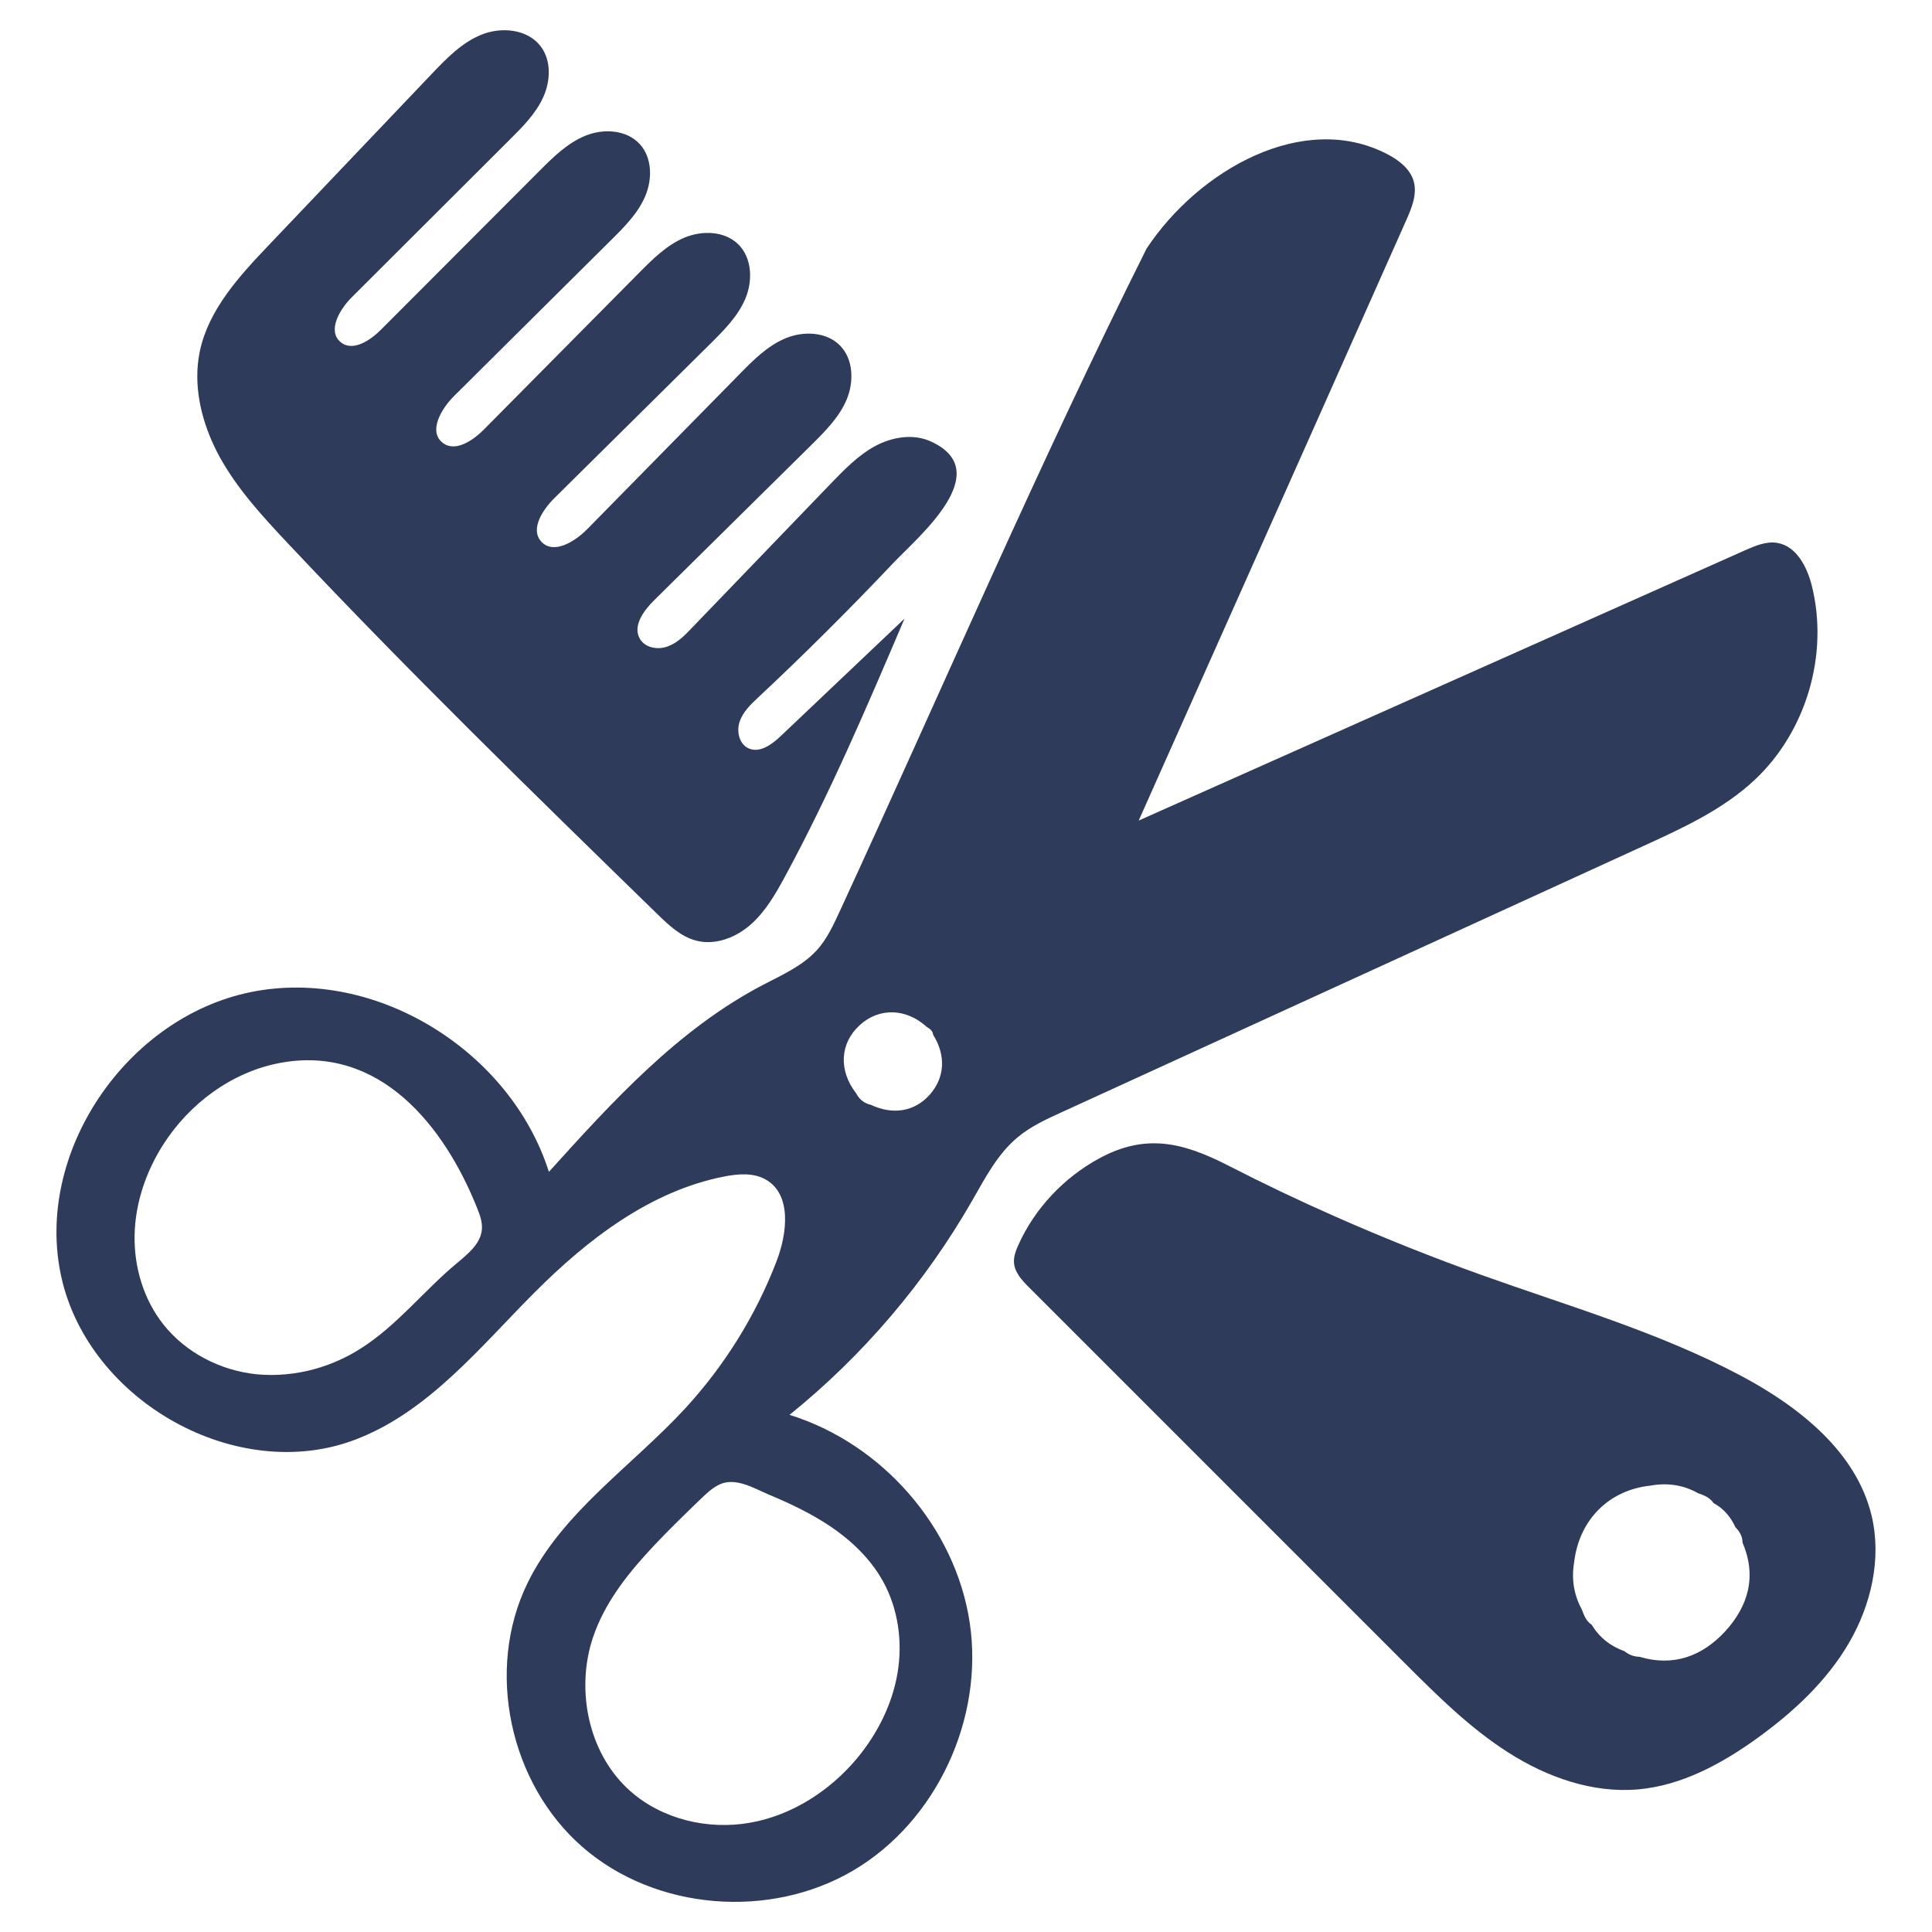
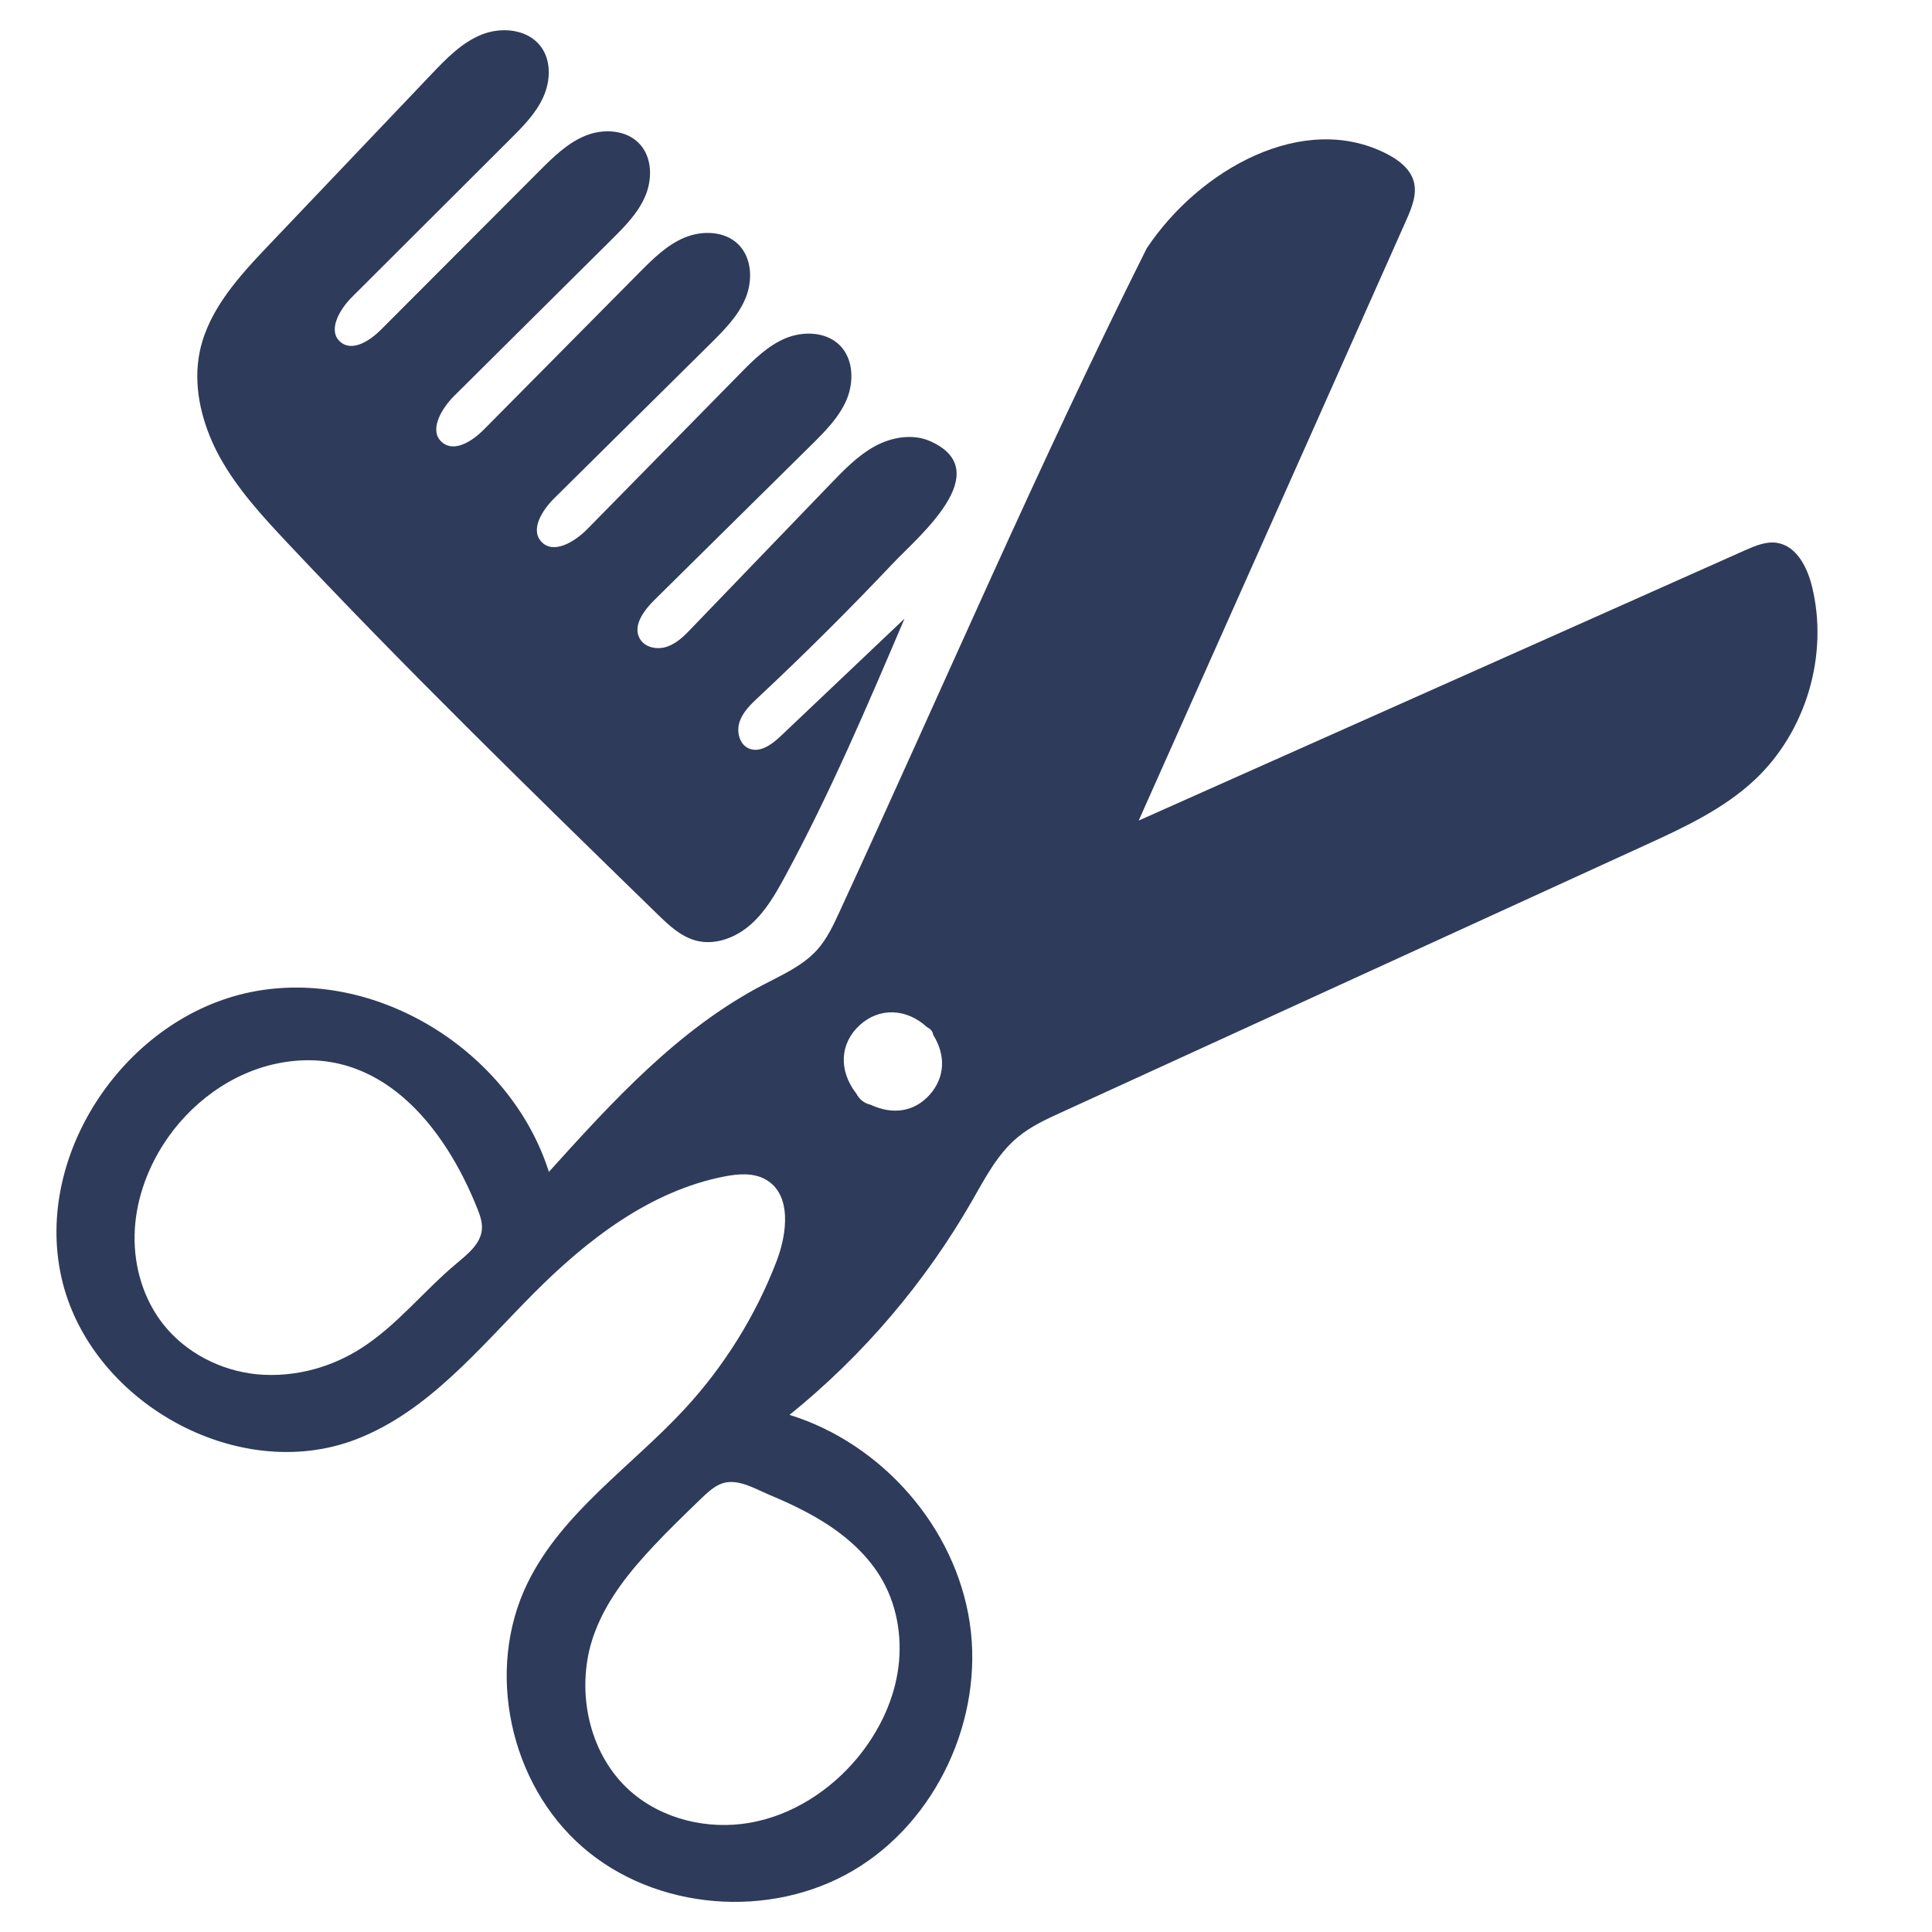
<svg xmlns="http://www.w3.org/2000/svg" version="1.0" id="Layer_1" x="0px" y="0px" viewBox="0 0 180 180" enable-background="new 0 0 180 180" xml:space="preserve">
  <g>
    <path fill="#2E3B5B" d="M18.43,33.98c0.04-0.43,0.1-0.85,0.19-1.27c0.83-3.9,3.69-7,6.44-9.89c5.05-5.31,10.1-10.61,15.15-15.92   c1.38-1.45,2.82-2.94,4.67-3.68s4.26-0.51,5.48,1.08c1.02,1.32,0.94,3.24,0.25,4.76s-1.9,2.74-3.08,3.91   c-4.91,4.9-9.83,9.8-14.74,14.71c-1.16,1.15-2.31,3.14-1.06,4.19c1.12,0.94,2.76-0.14,3.79-1.18c4.91-4.92,9.83-9.84,14.74-14.77   c1.28-1.28,2.61-2.6,4.29-3.28c1.68-0.68,3.82-0.56,5.05,0.78c1.17,1.27,1.19,3.28,0.51,4.87c-0.68,1.59-1.93,2.84-3.16,4.06   c-4.88,4.85-9.77,9.7-14.65,14.55c-1.19,1.19-2.39,3.24-1.1,4.32c1.16,0.97,2.85-0.15,3.91-1.23c4.81-4.86,9.62-9.72,14.44-14.58   c1.26-1.27,2.57-2.58,4.22-3.27c1.65-0.69,3.76-0.63,5.03,0.64c1.27,1.27,1.34,3.38,0.65,5.03s-2,2.96-3.28,4.23   c-4.84,4.79-9.68,9.58-14.52,14.37c-1.11,1.1-2.27,2.9-1.22,4.05c1.12,1.23,3.11,0.03,4.28-1.16c4.73-4.82,9.47-9.63,14.2-14.45   c1.27-1.3,2.6-2.63,4.27-3.33c1.68-0.7,3.82-0.62,5.09,0.68c1.25,1.28,1.3,3.38,0.61,5.03c-0.7,1.65-2,2.95-3.27,4.21   c-4.88,4.82-9.76,9.64-14.64,14.46c-1,0.98-2.07,2.44-1.34,3.64c0.5,0.83,1.67,1.02,2.57,0.69c0.91-0.33,1.61-1.04,2.27-1.74   c4.31-4.48,8.62-8.96,12.94-13.44c1.25-1.29,2.52-2.61,4.09-3.47c1.58-0.86,3.54-1.2,5.18-0.47c6.24,2.79-1.16,8.92-3.43,11.32   c-4.07,4.3-8.26,8.48-12.58,12.52c-0.71,0.66-1.44,1.36-1.76,2.28c-0.31,0.92-0.04,2.11,0.85,2.5c1.05,0.46,2.18-0.39,3.01-1.18   c3.83-3.64,7.67-7.27,11.5-10.91c-3.46,8.12-6.93,16.26-11.13,24.02c-0.88,1.62-1.81,3.25-3.19,4.47c-1.38,1.22-3.3,1.97-5.08,1.51   c-1.44-0.37-2.57-1.45-3.64-2.49c-11.65-11.35-23.29-22.7-34.43-34.55c-2.34-2.49-4.69-5.04-6.34-8.04   C19.04,39.96,18.16,36.93,18.43,33.98z" />
    <path fill="#2E3B5B" d="M122.3,40.1c-5.4,12.12-10.81,24.24-16.21,36.35c18.83-8.39,37.66-16.79,56.49-25.18   c0.95-0.42,1.98-0.86,3-0.69c1.8,0.3,2.79,2.25,3.23,4.02c1.59,6.39-0.53,13.57-5.34,18.07c-2.92,2.73-6.63,4.45-10.27,6.11   c-18.1,8.28-36.2,16.57-54.3,24.85c-1.43,0.65-2.88,1.32-4.09,2.33c-1.88,1.56-3.02,3.79-4.24,5.91   c-4.37,7.62-10.17,14.43-17.01,19.95c8.61,2.67,15.46,10.46,16.79,19.38c1.33,8.91-3.08,18.48-10.84,23.06   c-7.76,4.58-18.42,3.75-25.22-2.16c-6.81-5.91-9.1-16.51-5.14-24.61c3.22-6.59,9.69-10.86,14.66-16.24   c3.68-3.99,6.6-8.68,8.54-13.74c1-2.61,1.43-6.22-1-7.61c-1.15-0.66-2.57-0.54-3.86-0.29c-6.89,1.34-12.74,5.85-17.7,10.82   c-5.11,5.13-9.88,11.09-16.64,13.68c-11.06,4.24-24.85-3.55-27.43-15.11s6.04-24.21,17.65-26.57s24.19,5.47,27.77,16.75   c5.94-6.58,12.06-13.29,19.91-17.4c1.79-0.94,3.7-1.77,5.06-3.26c0.94-1.04,1.54-2.34,2.13-3.62   c9.49-20.58,18.48-41.53,28.59-61.75c4.87-7.34,14.61-12.85,22.42-8.79c1.08,0.56,2.15,1.38,2.47,2.56   c0.32,1.19-0.19,2.44-0.69,3.57C128.12,27.04,125.21,33.57,122.3,40.1z M81.12,102.93c2.1,0.98,4.1,0.63,5.5-0.94   c1.41-1.59,1.53-3.64,0.32-5.58c-0.05-0.36-0.28-0.56-0.58-0.72c-1.92-1.76-4.43-1.84-6.25-0.19c-1.87,1.7-2,4.23-0.34,6.37   C80.06,102.42,80.5,102.79,81.12,102.93z M29.32,127.55c1.52-0.42,2.97-1.07,4.3-1.92c3.36-2.13,5.86-5.37,8.92-7.92   c1.05-0.88,2.27-1.85,2.36-3.21c0.04-0.65-0.18-1.28-0.42-1.88c-3.07-7.74-9.14-15.32-18.39-13.59c-4.49,0.84-8.46,3.79-10.91,7.65   c-1.59,2.51-2.58,5.42-2.64,8.39c-0.06,2.97,0.83,5.98,2.67,8.31c2.1,2.66,5.35,4.32,8.72,4.66   C25.75,128.21,27.57,128.03,29.32,127.55z M55.01,153.33c-1.27,4.77,0.02,10.27,3.71,13.54c2.98,2.64,7.24,3.64,11.16,2.95   c3.92-0.69,7.47-2.99,10.01-6.05c1.87-2.27,3.24-4.99,3.73-7.89c0.49-2.9,0.07-5.98-1.35-8.55c-1.3-2.35-3.38-4.2-5.67-5.61   c-1.59-0.98-3.29-1.77-5.01-2.49c-1.35-0.57-3.04-1.61-4.52-0.94c-0.7,0.32-1.26,0.86-1.81,1.39c-1.46,1.41-2.93,2.83-4.32,4.31   c-2.23,2.37-4.33,4.95-5.49,8C55.28,152.43,55.13,152.88,55.01,153.33z" />
-     <path fill="#2E3B5B" d="M124.37,113.33c4.48,1.98,9.03,3.8,13.64,5.45c8.15,2.92,16.53,5.33,24.18,9.39   c5.41,2.88,10.75,7.07,12.18,13.03c0.96,4.01-0.04,8.33-2.12,11.89s-5.18,6.43-8.53,8.85c-3.3,2.38-7.03,4.41-11.08,4.77   c-4.25,0.38-8.51-1.13-12.11-3.43c-3.6-2.29-6.66-5.34-9.68-8.36c-11.66-11.66-23.31-23.31-34.97-34.97   c-0.66-0.66-1.36-1.41-1.41-2.34c-0.03-0.55,0.17-1.08,0.39-1.58c1.53-3.43,4.25-6.31,7.54-8.1c4.29-2.33,7.73-1.53,11.95,0.62   C117.64,110.24,120.99,111.84,124.37,113.33z M162.35,143.73c0-0.58-0.27-1.04-0.66-1.44c-0.45-0.96-1.09-1.74-2.04-2.25   c-0.35-0.52-0.89-0.73-1.44-0.92c-1.39-0.78-2.87-0.99-4.43-0.71c-3.89,0.41-6.65,3.19-7.12,7.13c-0.26,1.56-0.04,3.03,0.72,4.42   c0.2,0.53,0.39,1.08,0.91,1.41c0.72,1.19,1.75,2,3.06,2.47c0.41,0.33,0.87,0.51,1.4,0.52c3.17,0.95,5.85-0.07,7.97-2.36   C162.89,149.64,163.69,146.85,162.35,143.73z" />
  </g>
</svg>